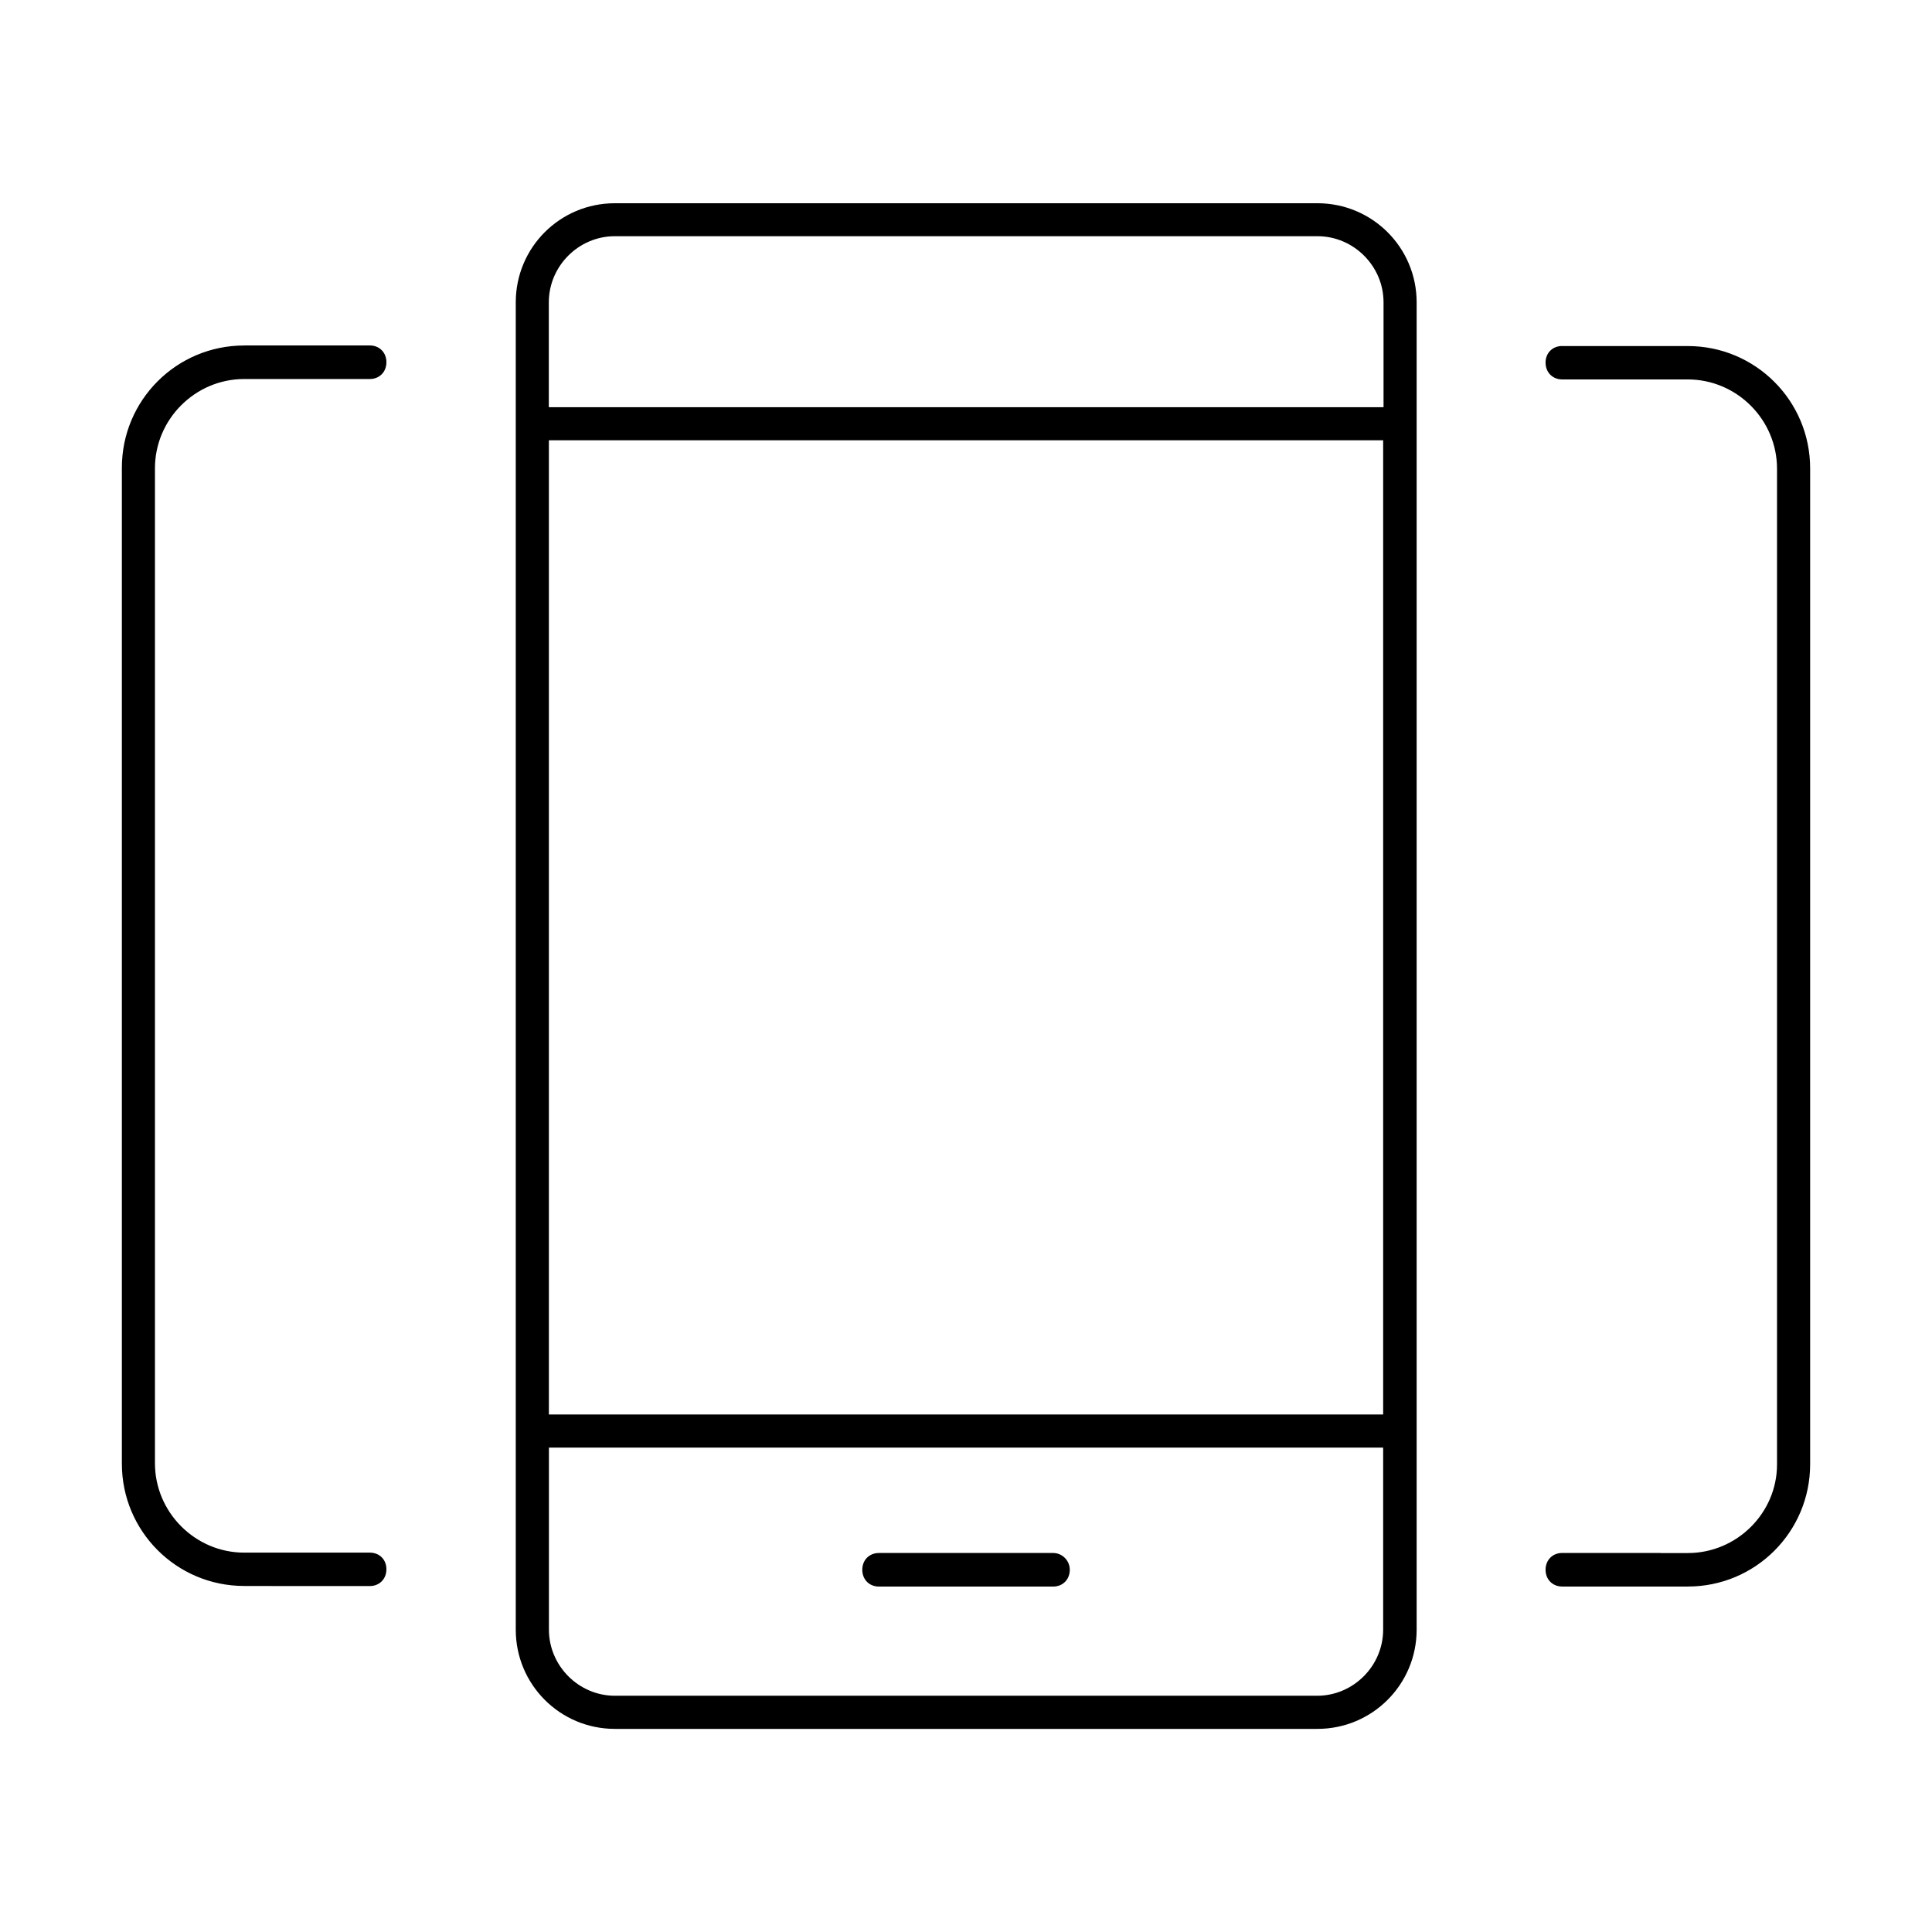
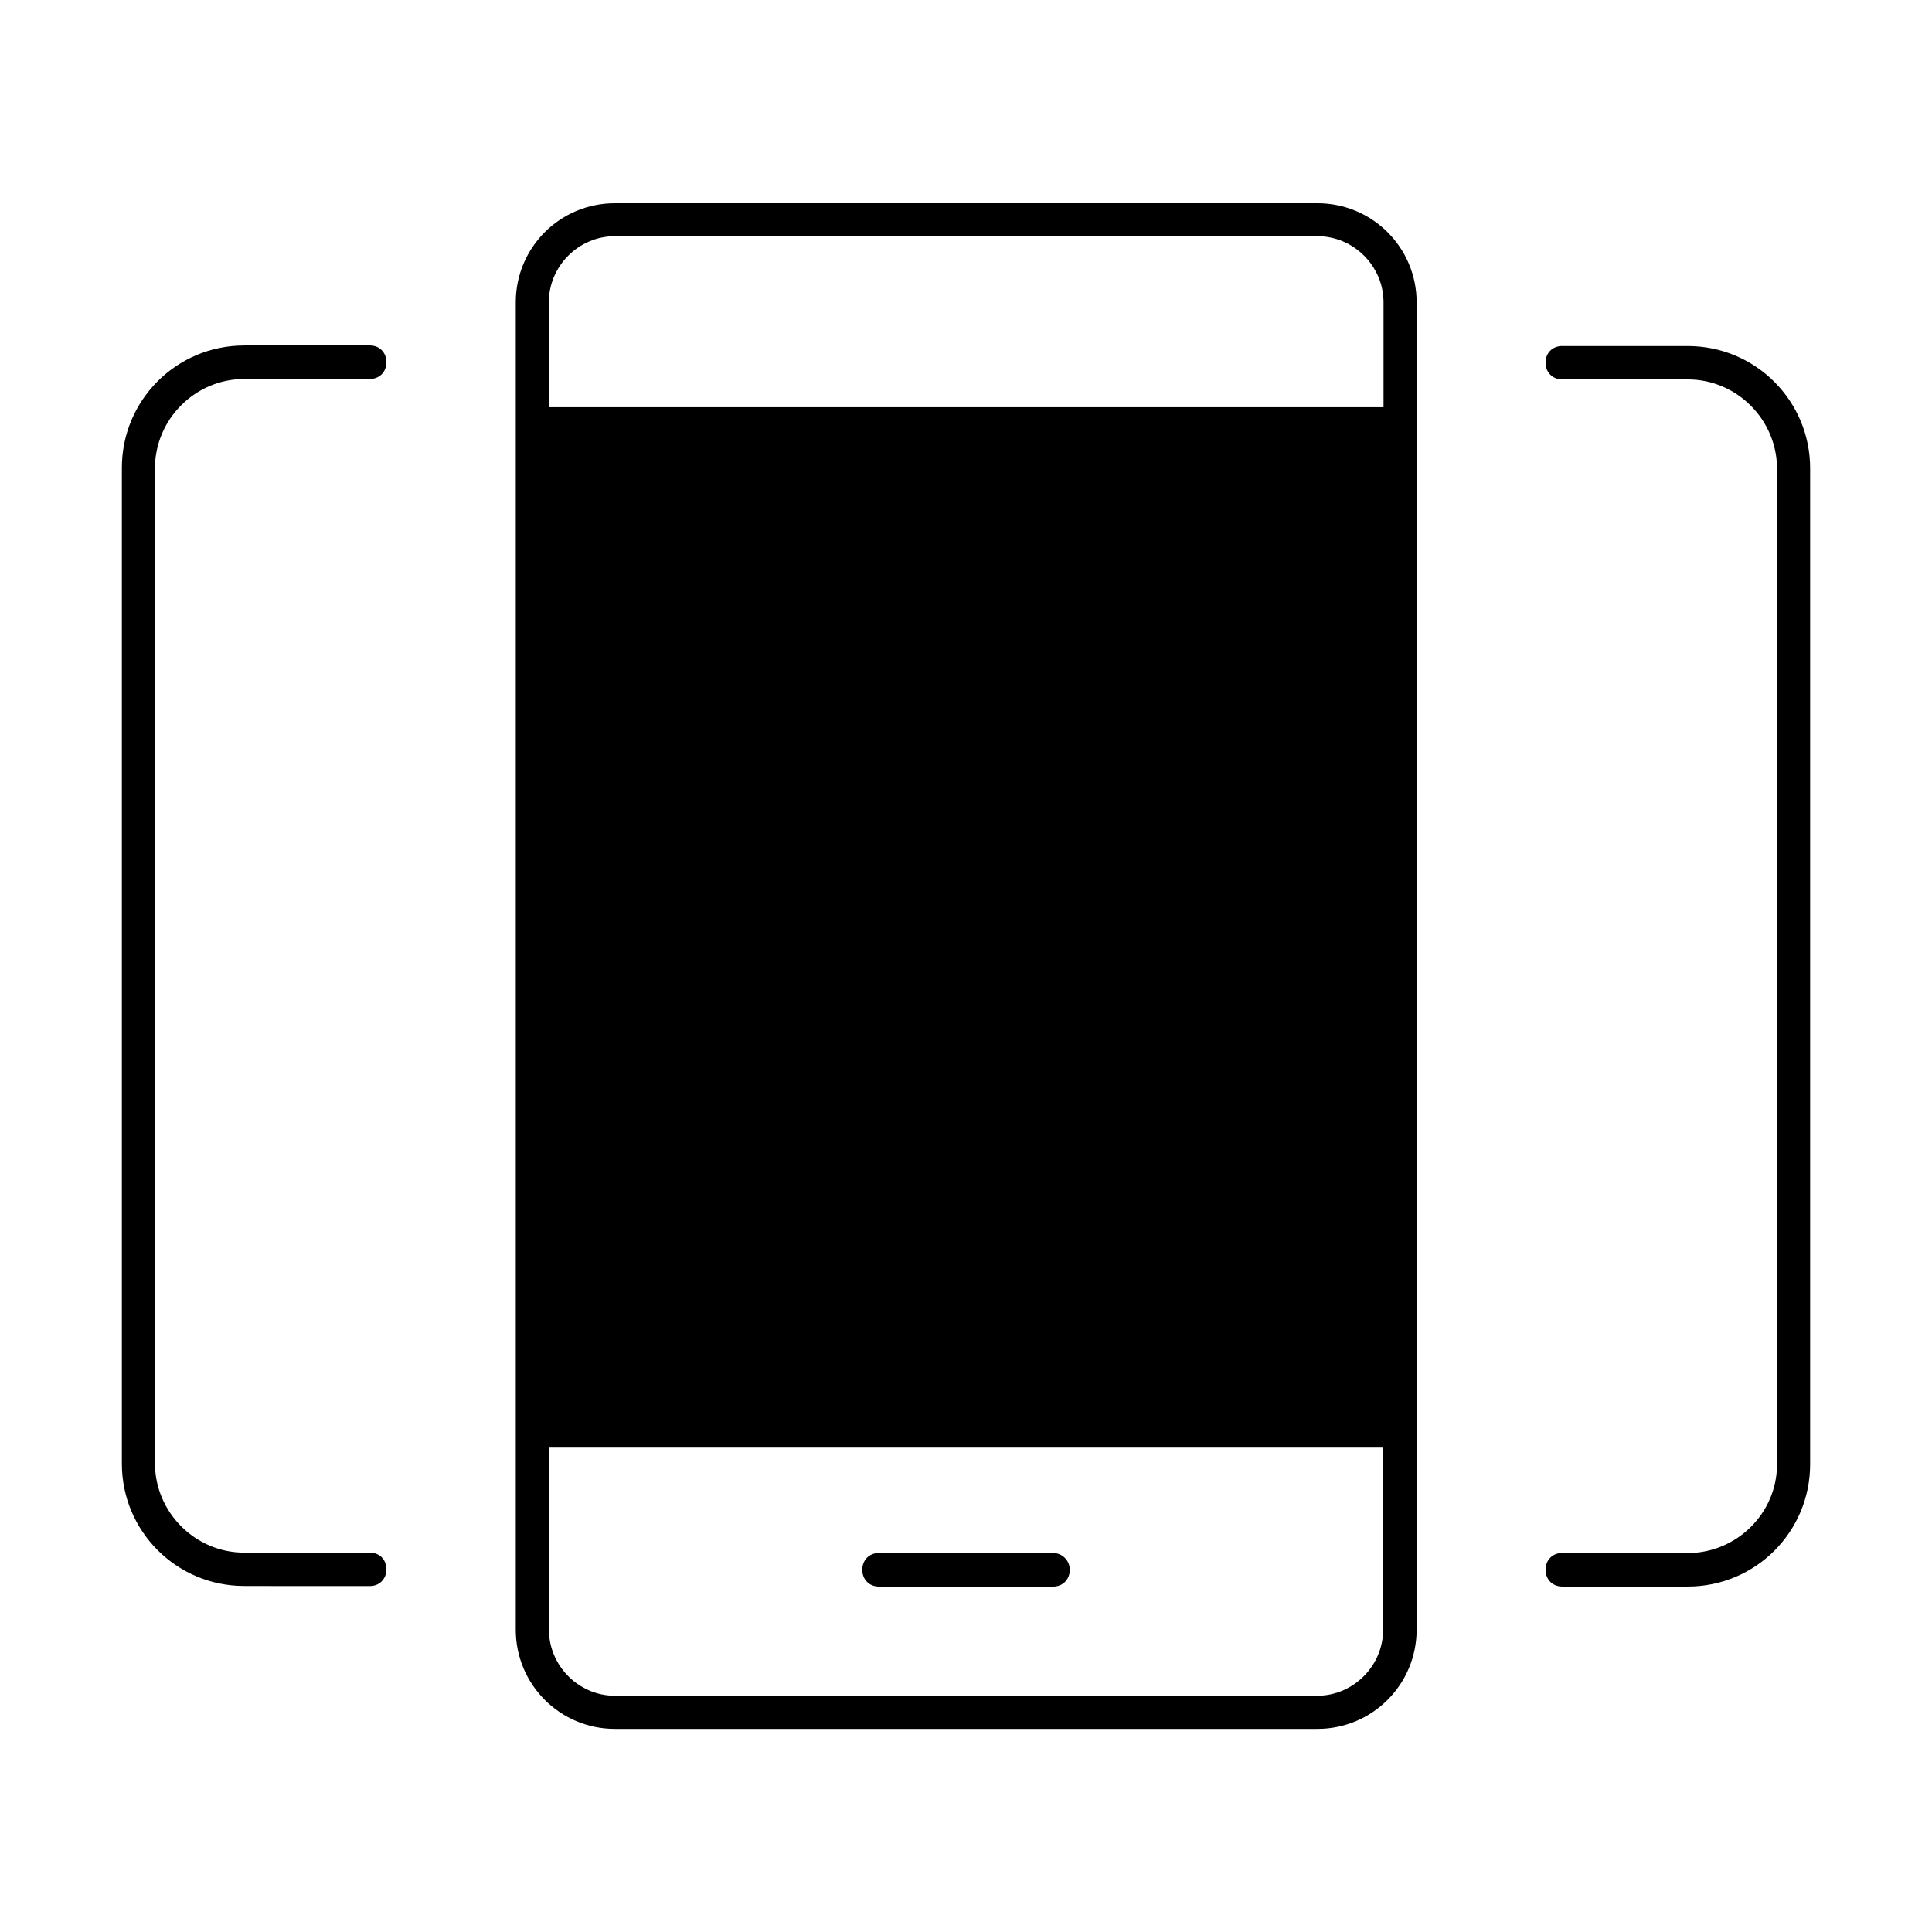
<svg xmlns="http://www.w3.org/2000/svg" fill="#000000" width="800px" height="800px" version="1.1" viewBox="144 144 512 512">
-   <path d="m306.94 197.86c-14.535 0-26.258 11.723-26.258 26.258v351.77c0 14.535 11.734 26.285 26.258 26.285h186.2c14.523 0 26.285-11.758 26.285-26.285v-351.77c0-14.523-11.758-26.258-26.285-26.258zm0 8.738h186.2c9.598 0 17.512 7.914 17.512 17.512v27.809h-221.21v-27.809c0-9.586 7.891-17.512 17.484-17.512zm-98.23 28.961c-17.93 0-32.414 14.488-32.414 32.414v263.91c0 17.93 14.488 32.414 32.414 32.414h7.199v0.023h26.086c2.555 0 4.41-1.867 4.41-4.449 0-2.582-1.844-4.41-4.41-4.41h-33.289c-12.988 0-23.641-10.703-23.641-23.668v-263.71c0-12.977 10.668-23.641 23.641-23.641h33.289c2.555 0 4.41-1.867 4.41-4.449s-1.855-4.449-4.41-4.449h-33.289zm349.29 0.137c-2.566 0-4.41 1.844-4.41 4.41 0 2.566 1.855 4.449 4.41 4.449h33.289c12.977 0 23.641 10.668 23.641 23.641v263.91c0 12.867-10.652 23.469-23.641 23.469h-7.199v-0.023h-26.086c-2.555 0-4.41 1.867-4.41 4.449s1.855 4.449 4.41 4.449h33.289c17.93 0 32.414-14.488 32.414-32.414v-263.91c0-17.93-14.488-32.414-32.414-32.414h-33.289zm-268.54 24.992h221.09v258.17h-221.09zm0 266.95h221.09v48.242c0 9.586-7.891 17.512-17.484 17.512h-186.11c-9.598 0-17.484-7.938-17.484-17.512v-48.242zm87.465 27.922c-2.555 0-4.41 1.867-4.41 4.449 0 2.582 1.855 4.449 4.41 4.449h46.168c2.555 0 4.41-1.867 4.41-4.449 0-2.496-2.027-4.449-4.41-4.449z" />
+   <path d="m306.94 197.86c-14.535 0-26.258 11.723-26.258 26.258v351.77c0 14.535 11.734 26.285 26.258 26.285h186.2c14.523 0 26.285-11.758 26.285-26.285v-351.77c0-14.523-11.758-26.258-26.285-26.258zm0 8.738h186.2c9.598 0 17.512 7.914 17.512 17.512v27.809h-221.21v-27.809c0-9.586 7.891-17.512 17.484-17.512zm-98.23 28.961c-17.93 0-32.414 14.488-32.414 32.414v263.91c0 17.93 14.488 32.414 32.414 32.414h7.199v0.023h26.086c2.555 0 4.41-1.867 4.41-4.449 0-2.582-1.844-4.41-4.41-4.41h-33.289c-12.988 0-23.641-10.703-23.641-23.668v-263.71c0-12.977 10.668-23.641 23.641-23.641h33.289c2.555 0 4.41-1.867 4.41-4.449s-1.855-4.449-4.41-4.449h-33.289zm349.29 0.137c-2.566 0-4.41 1.844-4.41 4.41 0 2.566 1.855 4.449 4.41 4.449h33.289c12.977 0 23.641 10.668 23.641 23.641v263.91c0 12.867-10.652 23.469-23.641 23.469h-7.199v-0.023h-26.086c-2.555 0-4.41 1.867-4.41 4.449s1.855 4.449 4.41 4.449h33.289c17.93 0 32.414-14.488 32.414-32.414v-263.91c0-17.93-14.488-32.414-32.414-32.414h-33.289zm-268.54 24.992h221.09h-221.09zm0 266.95h221.09v48.242c0 9.586-7.891 17.512-17.484 17.512h-186.11c-9.598 0-17.484-7.938-17.484-17.512v-48.242zm87.465 27.922c-2.555 0-4.41 1.867-4.41 4.449 0 2.582 1.855 4.449 4.41 4.449h46.168c2.555 0 4.41-1.867 4.41-4.449 0-2.496-2.027-4.449-4.41-4.449z" />
</svg>